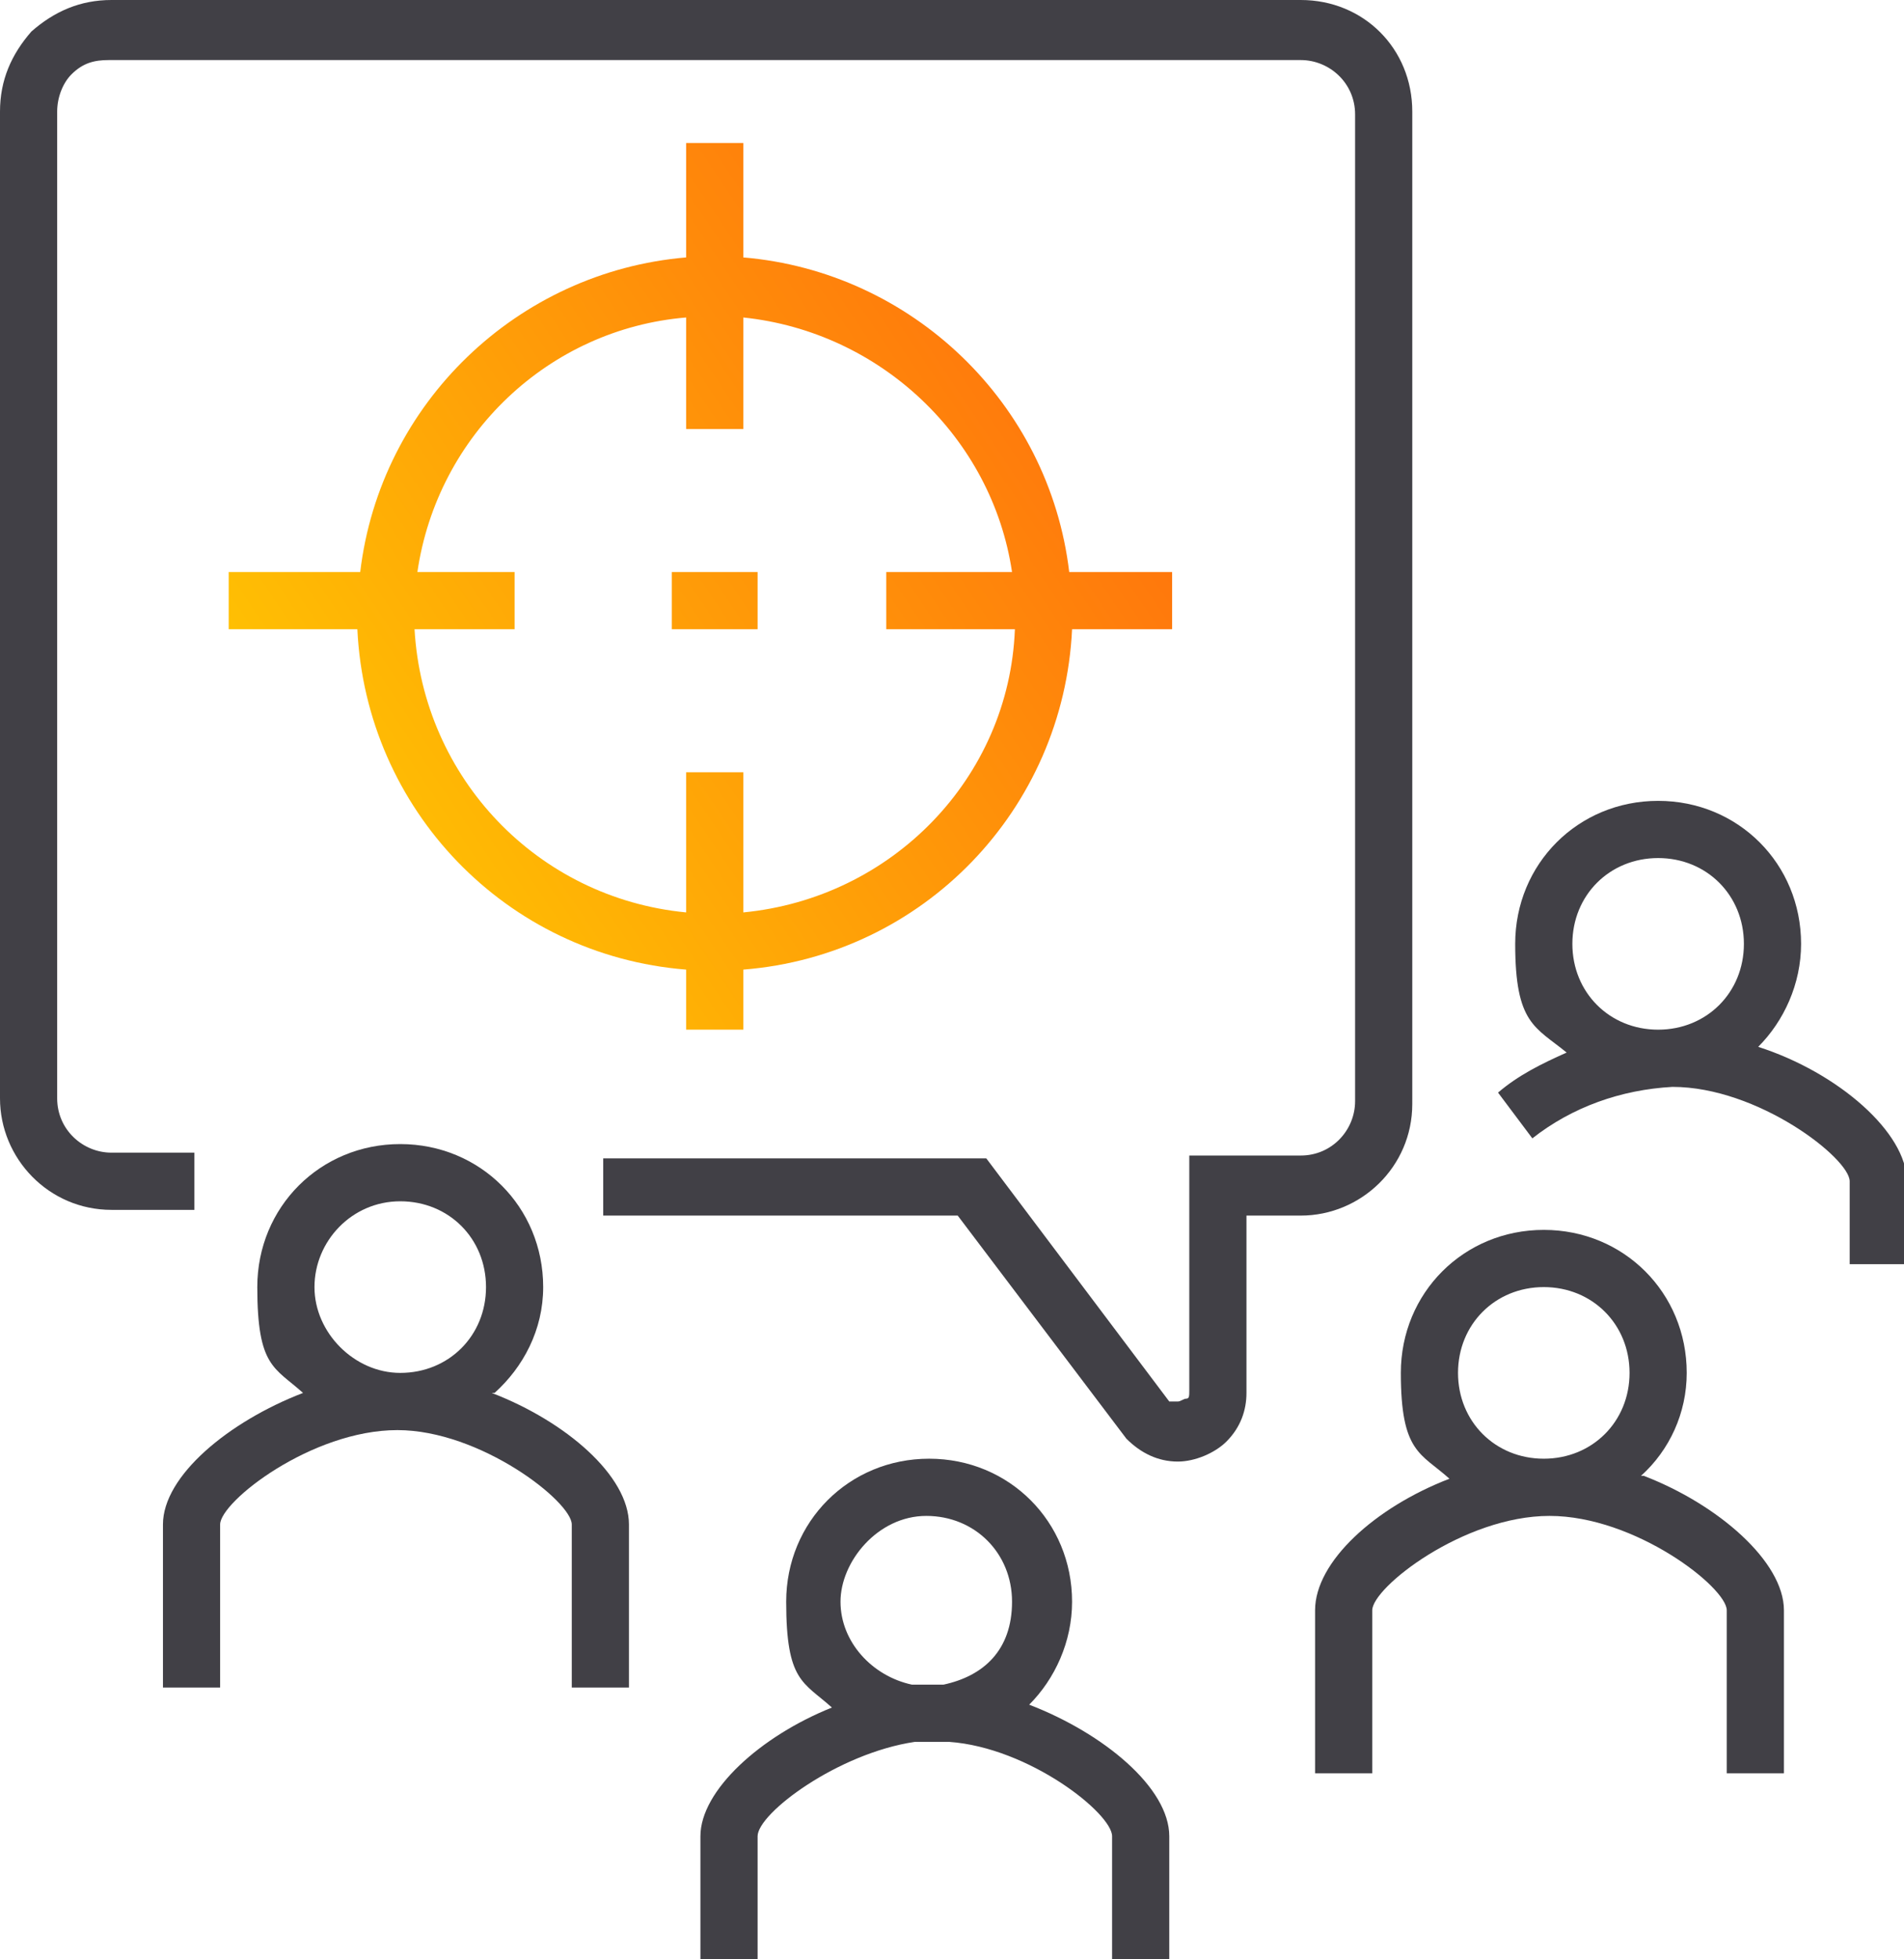
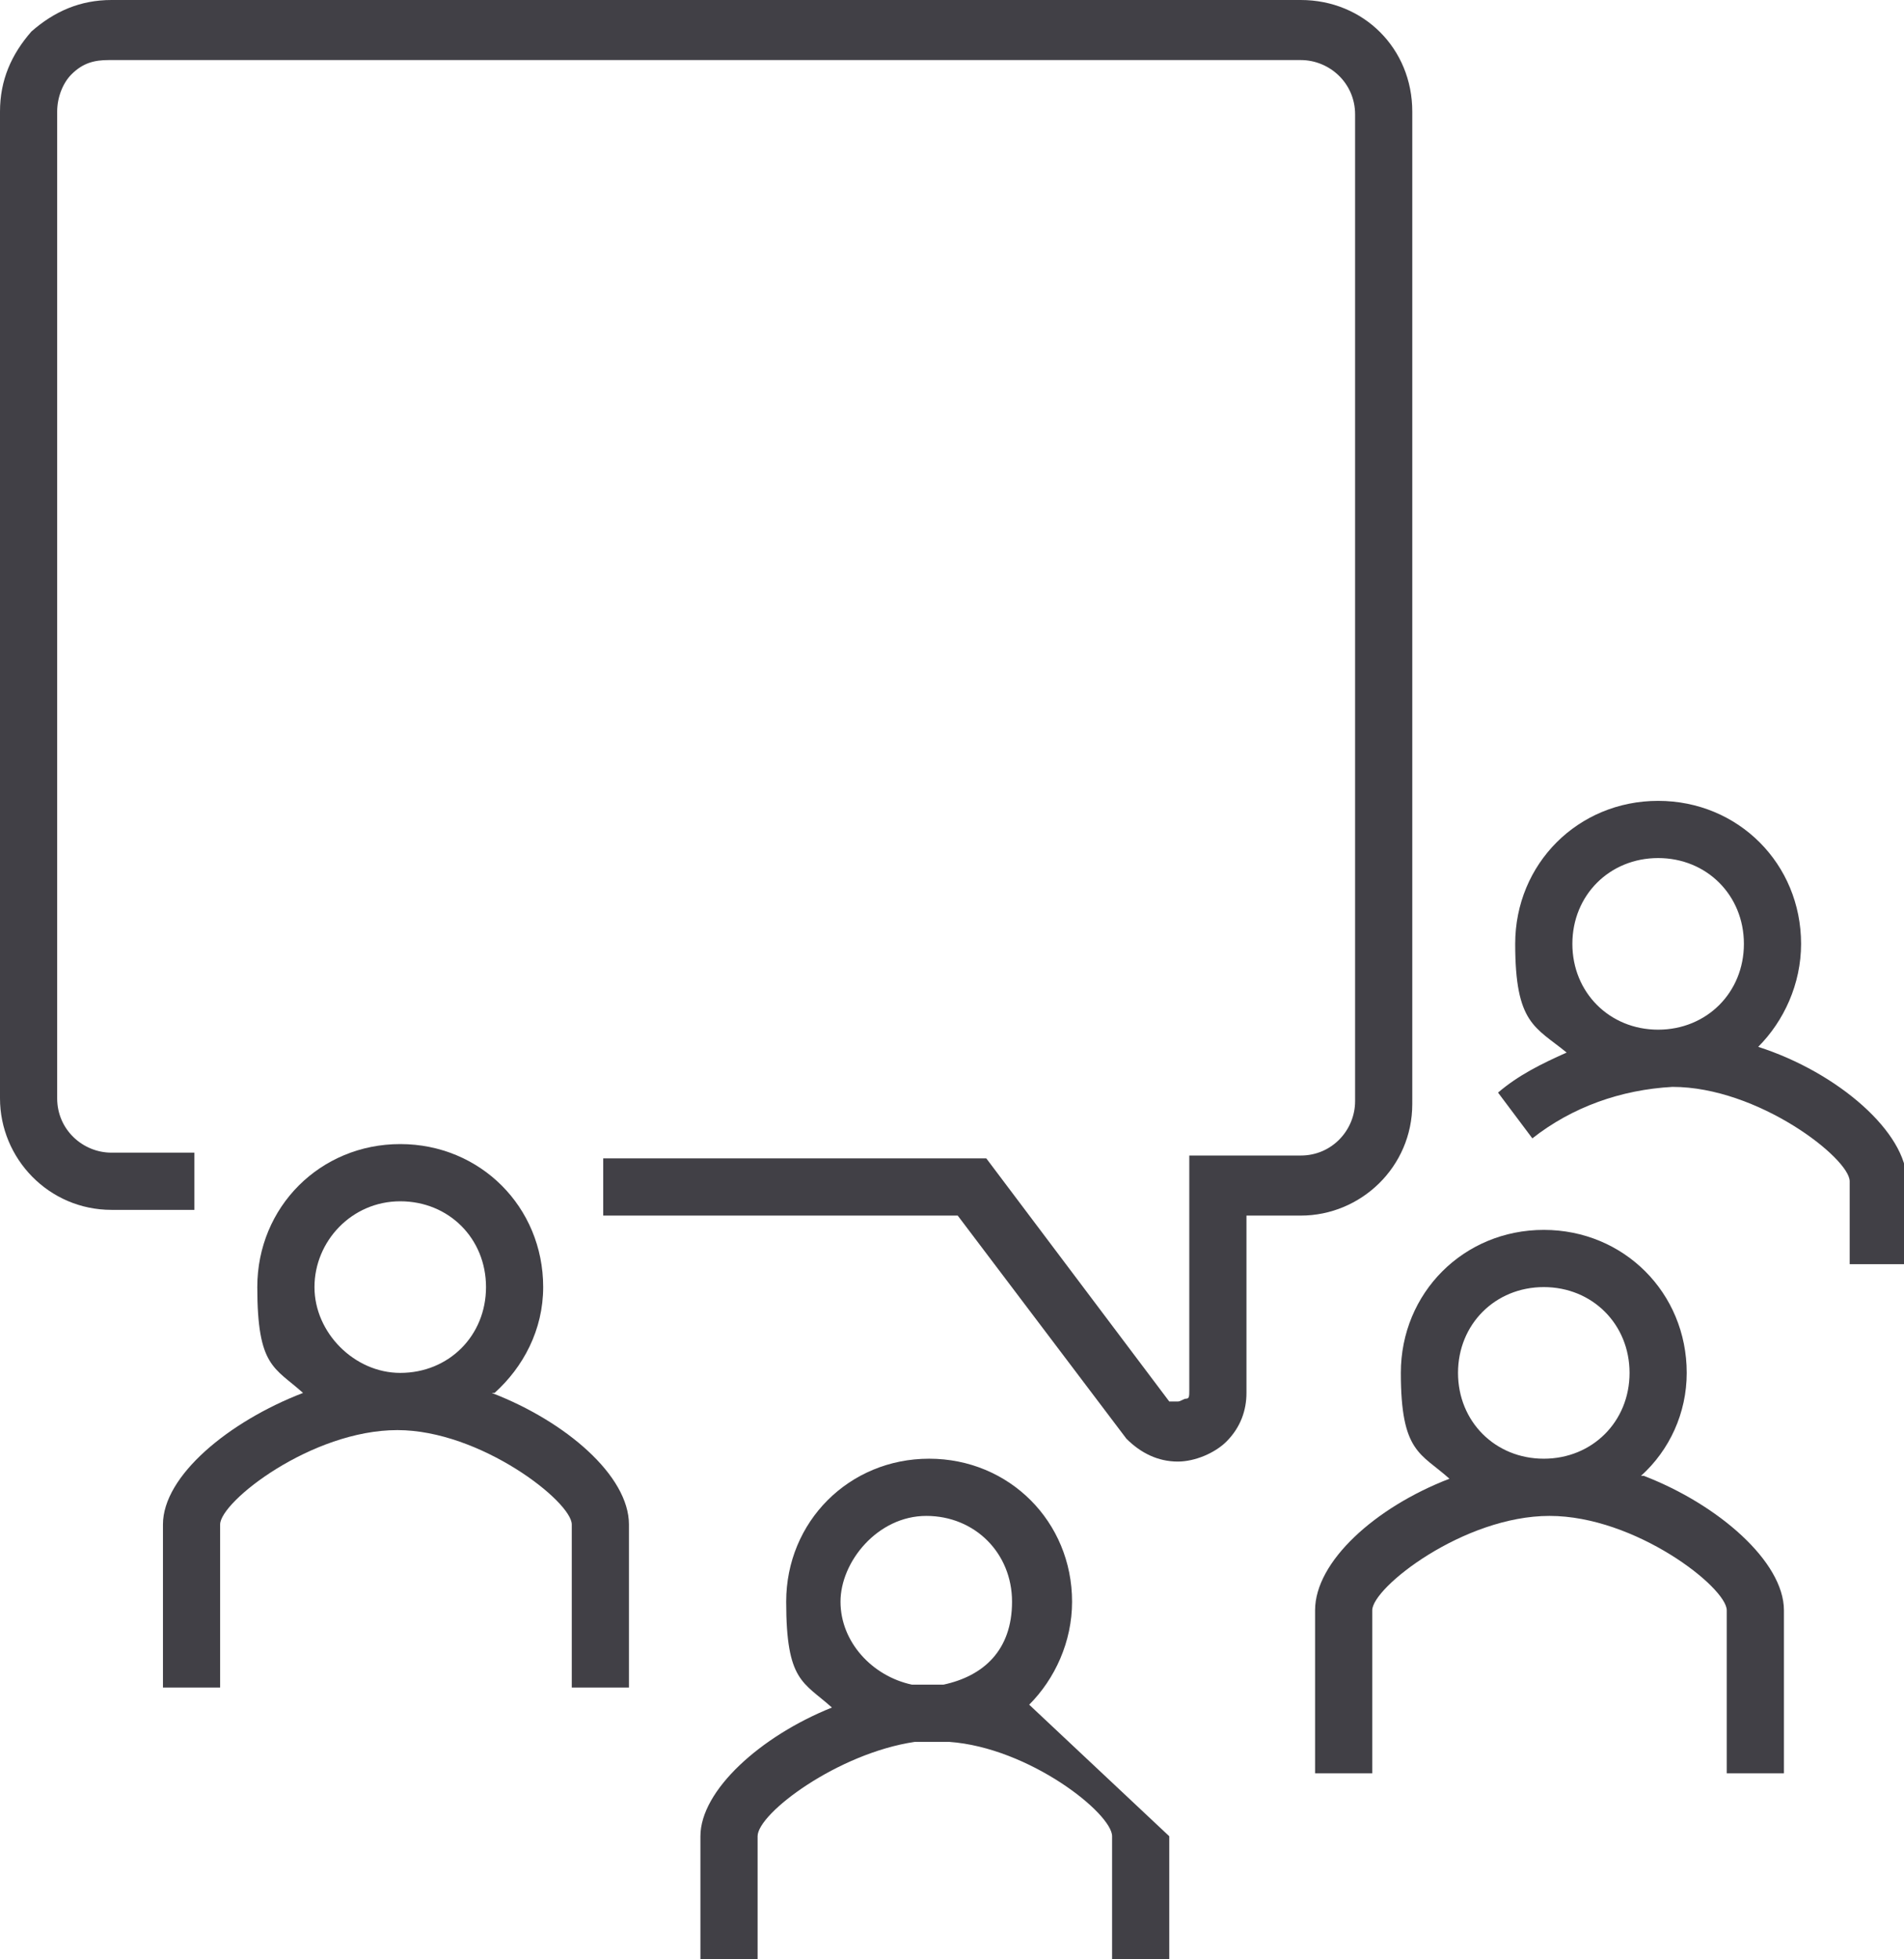
<svg xmlns="http://www.w3.org/2000/svg" version="1.1" viewBox="0 0 66.6 68.5">
  <defs>
    <style>
      .cls-1 {
        fill: none;
      }

      .cls-2 {
        fill: url(#linear-gradient);
      }

      .cls-3 {
        fill: #414046;
      }

      .cls-4 {
        clip-path: url(#clippath);
      }
    </style>
    <clipPath id="clippath">
-       <path class="cls-1" d="M23.5,22h3v-2h-3v2ZM26,15v-3.9c4.8.5,8.7,4.2,9.4,8.9h-4.4v2h4.5c-.2,5.2-4.3,9.4-9.5,9.9v-4.9h-2v4.9c-5.2-.5-9.2-4.7-9.5-9.9h3.5v-2h-3.4c.7-4.8,4.6-8.5,9.4-8.9v3.9h2ZM24,5v4c-5.9.5-10.7,5.1-11.4,11h-4.6v2h4.5c.3,6.3,5.2,11.4,11.5,11.9v2.1h2v-2.1c6.3-.5,11.2-5.6,11.5-11.9h3.5v-2h-3.6c-.7-5.9-5.5-10.5-11.4-11v-4h-2Z" />
-     </clipPath>
+       </clipPath>
    <linearGradient id="linear-gradient" x1="-215.4" y1="283" x2="-214.3" y2="283.7" gradientTransform="translate(7112 8805) scale(33 -31)" gradientUnits="userSpaceOnUse">
      <stop offset="0" stop-color="#ffd600" />
      <stop offset="1" stop-color="#ff6c0e" />
    </linearGradient>
  </defs>
  <g>
    <g id="_x34_8x48_Icons">
      <g>
        <g>
          <path class="cls-3" d="M49.4,38.4V3.9C49.4,1.7,47.7,0,45.5,0H3.9C2.8,0,1.9.4,1.1,1.1.4,1.9,0,2.8,0,3.9v34.5c0,2.1,1.7,3.9,3.9,3.9h2.9v-2h-2.9c-1,0-1.9-.8-1.9-1.9V3.9c0-.5.2-1,.5-1.3.4-.4.8-.5,1.3-.5h41.7c1,0,1.9.8,1.9,1.9v34.5c0,1-.8,1.9-1.9,1.9h-3.9v8.2c0,.2,0,.3-.1.3s-.2.1-.3.1c0,0-.2,0-.3,0l-6.4-8.5h-13.4v2h12.4l5.9,7.8c.5.5,1.1.8,1.8.8h0c.6,0,1.3-.3,1.7-.7.5-.5.7-1.1.7-1.7v-6.2h1.9c2.1,0,3.9-1.7,3.9-3.9Z" />
          <path class="cls-3" d="M17.3,48.7c1-.9,1.7-2.2,1.7-3.7,0-2.8-2.2-5-5-5s-5,2.2-5,5,.6,2.8,1.6,3.7c-2.6,1-4.9,2.9-4.9,4.6v5.7h2v-5.7c0-.8,3.2-3.3,6.2-3.3s0,0,0,0c0,0,0,0,0,0s0,0,0,0c2.9,0,6.1,2.5,6.1,3.3v5.7h2v-5.7c0-1.7-2.2-3.6-4.8-4.6ZM14,48s0,0,0,0c-1.6,0-3-1.4-3-3s1.3-3,3-3,3,1.3,3,3-1.3,3-3,3Z" />
          <path class="cls-3" d="M61.5,36.6c.9-.9,1.5-2.2,1.5-3.6,0-2.8-2.2-5-5-5s-5,2.2-5,5,.7,2.9,1.8,3.8c-.9.4-1.7.8-2.4,1.4l1.2,1.6c1.4-1.1,3.1-1.7,4.9-1.8,3,0,6.2,2.5,6.2,3.3v2.9h2v-2.9c0-1.7-2.4-3.8-5.2-4.7ZM58,36c-1.7,0-3-1.3-3-3s1.3-3,3-3,3,1.3,3,3-1.3,3-3,3Z" />
-           <path class="cls-3" d="M36,59.6c.9-.9,1.5-2.2,1.5-3.6,0-2.8-2.2-5-5-5s-5,2.2-5,5,.6,2.8,1.6,3.7c-2.5,1-4.6,2.9-4.6,4.5v4.3h2v-4.3c0-.8,2.8-2.9,5.5-3.3.2,0,.3,0,.5,0s.4,0,.7,0c2.8.2,5.7,2.5,5.7,3.3v4.3h2v-4.3c0-1.7-2.3-3.6-4.9-4.6ZM33.1,58.9c-.2,0-.3,0-.5,0-.2,0-.5,0-.7,0-1.4-.3-2.5-1.5-2.5-2.9s1.3-3,3-3,3,1.3,3,3-1,2.6-2.4,2.9Z" />
+           <path class="cls-3" d="M36,59.6c.9-.9,1.5-2.2,1.5-3.6,0-2.8-2.2-5-5-5s-5,2.2-5,5,.6,2.8,1.6,3.7c-2.5,1-4.6,2.9-4.6,4.5v4.3h2v-4.3c0-.8,2.8-2.9,5.5-3.3.2,0,.3,0,.5,0s.4,0,.7,0c2.8.2,5.7,2.5,5.7,3.3v4.3h2v-4.3ZM33.1,58.9c-.2,0-.3,0-.5,0-.2,0-.5,0-.7,0-1.4-.3-2.5-1.5-2.5-2.9s1.3-3,3-3,3,1.3,3,3-1,2.6-2.4,2.9Z" />
          <path class="cls-3" d="M57.4,51.6c1-.9,1.6-2.2,1.6-3.6,0-2.8-2.2-5-5-5s-5,2.2-5,5,.7,2.8,1.7,3.7c-2.6,1-4.7,2.9-4.7,4.6v5.7h2v-5.7c0-.8,3.2-3.3,6.2-3.3s6.2,2.5,6.2,3.3v5.7h2v-5.7c0-1.7-2.3-3.7-4.9-4.7ZM54,51c-1.7,0-3-1.3-3-3s1.3-3,3-3,3,1.3,3,3-1.3,3-3,3Z" />
        </g>
        <g id="Group_63">
          <g class="cls-4">
            <g id="Group_66">
              <rect id="Rectangle_35" class="cls-2" x="8" y="5" width="33" height="31" />
            </g>
          </g>
        </g>
      </g>
    </g>
  </g>
</svg>